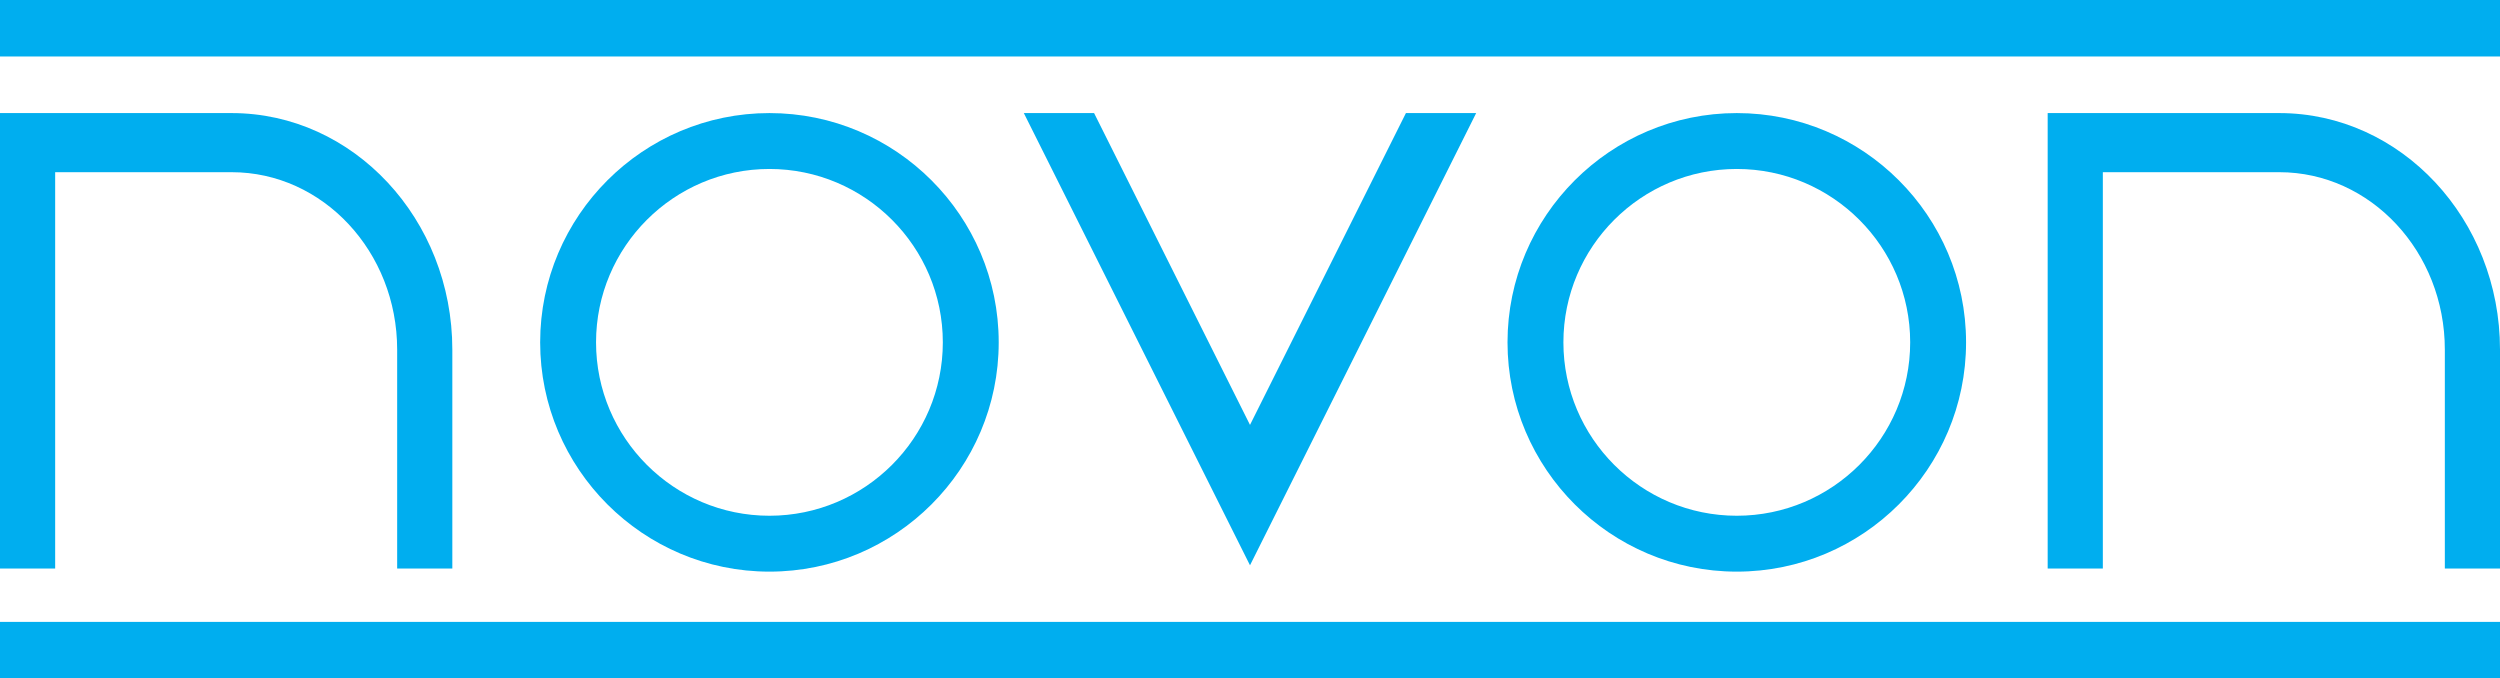
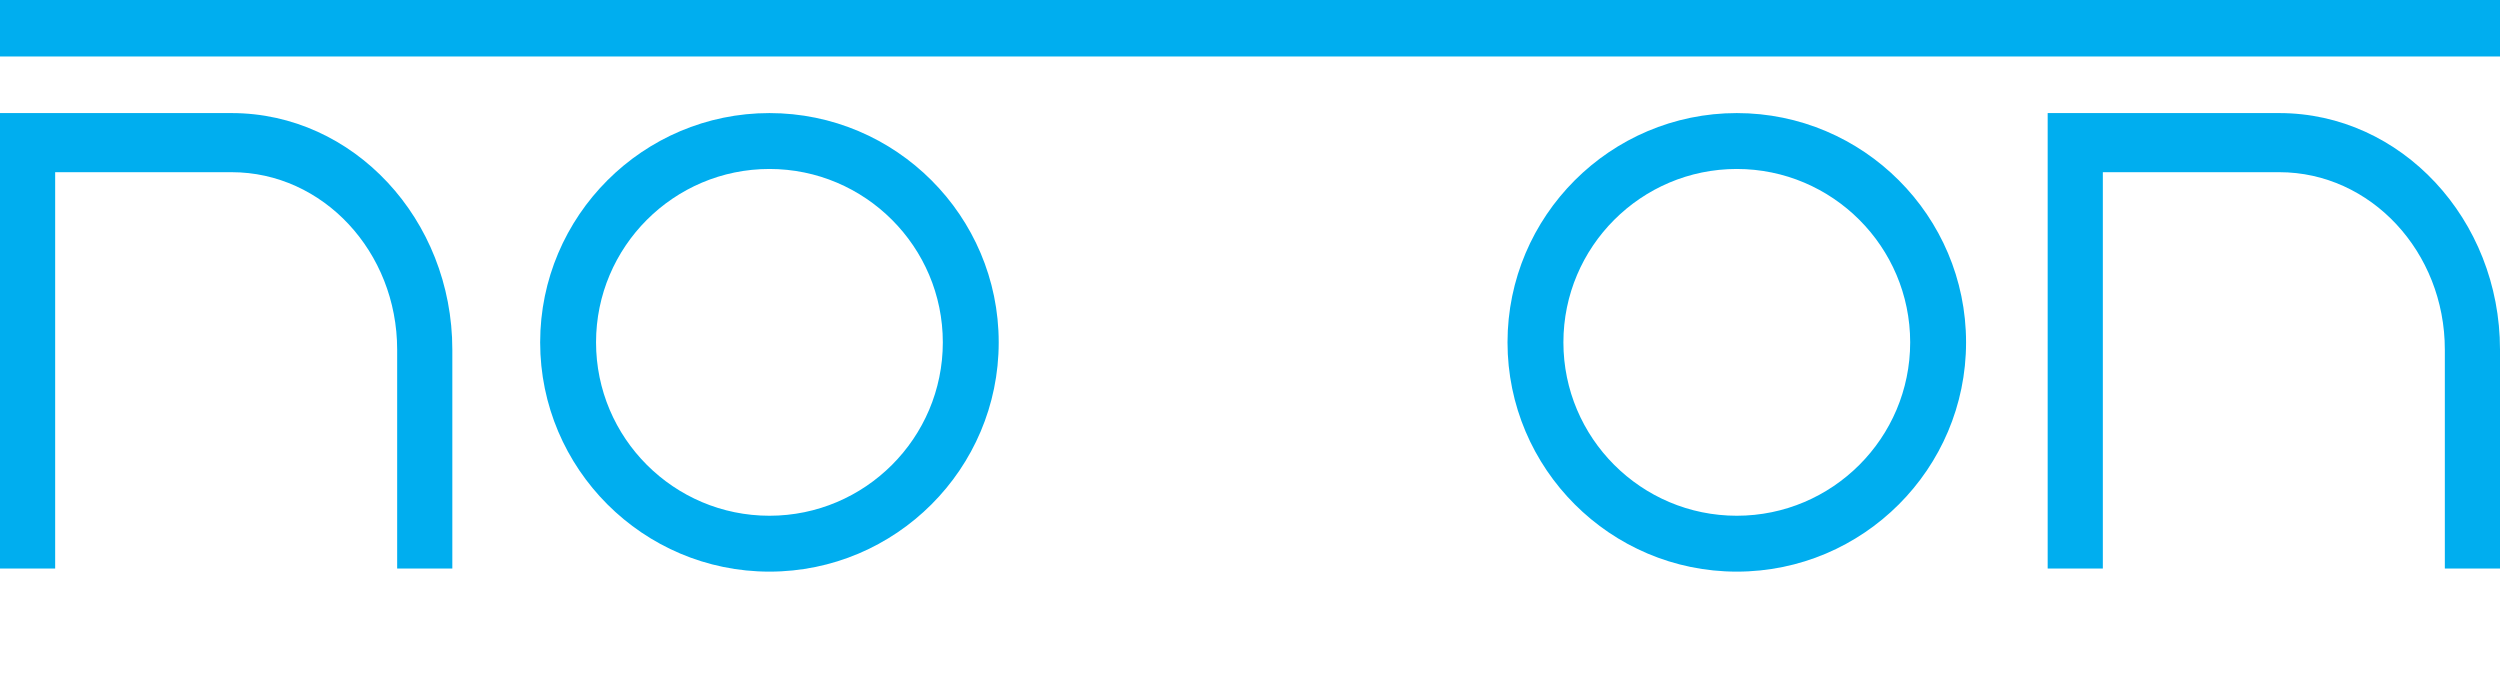
<svg xmlns="http://www.w3.org/2000/svg" viewBox="0 0 208.92 56.69" data-name="Ebene 2" id="Ebene_2">
  <defs>
    <style>
      .cls-1 {
        fill: #00aeef;
      }
    </style>
  </defs>
  <g data-name="Ebene 14" id="Ebene_14">
    <rect height="4.72" width="208.92" class="cls-1" />
-     <rect height="4.72" width="208.92" y="51.97" class="cls-1" />
    <path d="M37.8,47.51h-4.61v-18.29c0-8.18-6.2-14.83-13.83-14.83H4.61v33.12H0V9.45h19.36c10.17,0,18.44,8.87,18.44,19.77v18.29Z" class="cls-1" />
    <path d="M208.92,47.51h-4.61v-18.29c0-8.18-6.2-14.83-13.83-14.83h-14.75v33.12h-4.61V9.45h19.36c10.17,0,18.44,8.87,18.44,19.77v18.29Z" class="cls-1" />
    <path d="M64.3,47.77c-10.56,0-19.16-8.6-19.16-19.16s8.6-19.16,19.16-19.16,19.16,8.59,19.16,19.16h0c0,10.57-8.6,19.16-19.16,19.16ZM64.3,14.12c-7.99,0-14.49,6.5-14.49,14.49s6.5,14.49,14.49,14.49,14.49-6.5,14.49-14.49-6.5-14.49-14.49-14.49Z" class="cls-1" />
    <path d="M145.14,47.77c-10.56,0-19.16-8.6-19.16-19.16s8.6-19.16,19.16-19.16,19.16,8.59,19.16,19.16h0c0,10.57-8.6,19.16-19.16,19.16ZM145.14,14.12c-7.99,0-14.49,6.5-14.49,14.49s6.5,14.49,14.49,14.49,14.49-6.5,14.49-14.49-6.5-14.49-14.49-14.49Z" class="cls-1" />
-     <polygon points="117.49 9.45 104.46 35.51 91.43 9.45 85.56 9.45 104.46 47.24 123.36 9.45 117.49 9.45" class="cls-1" />
  </g>
</svg>